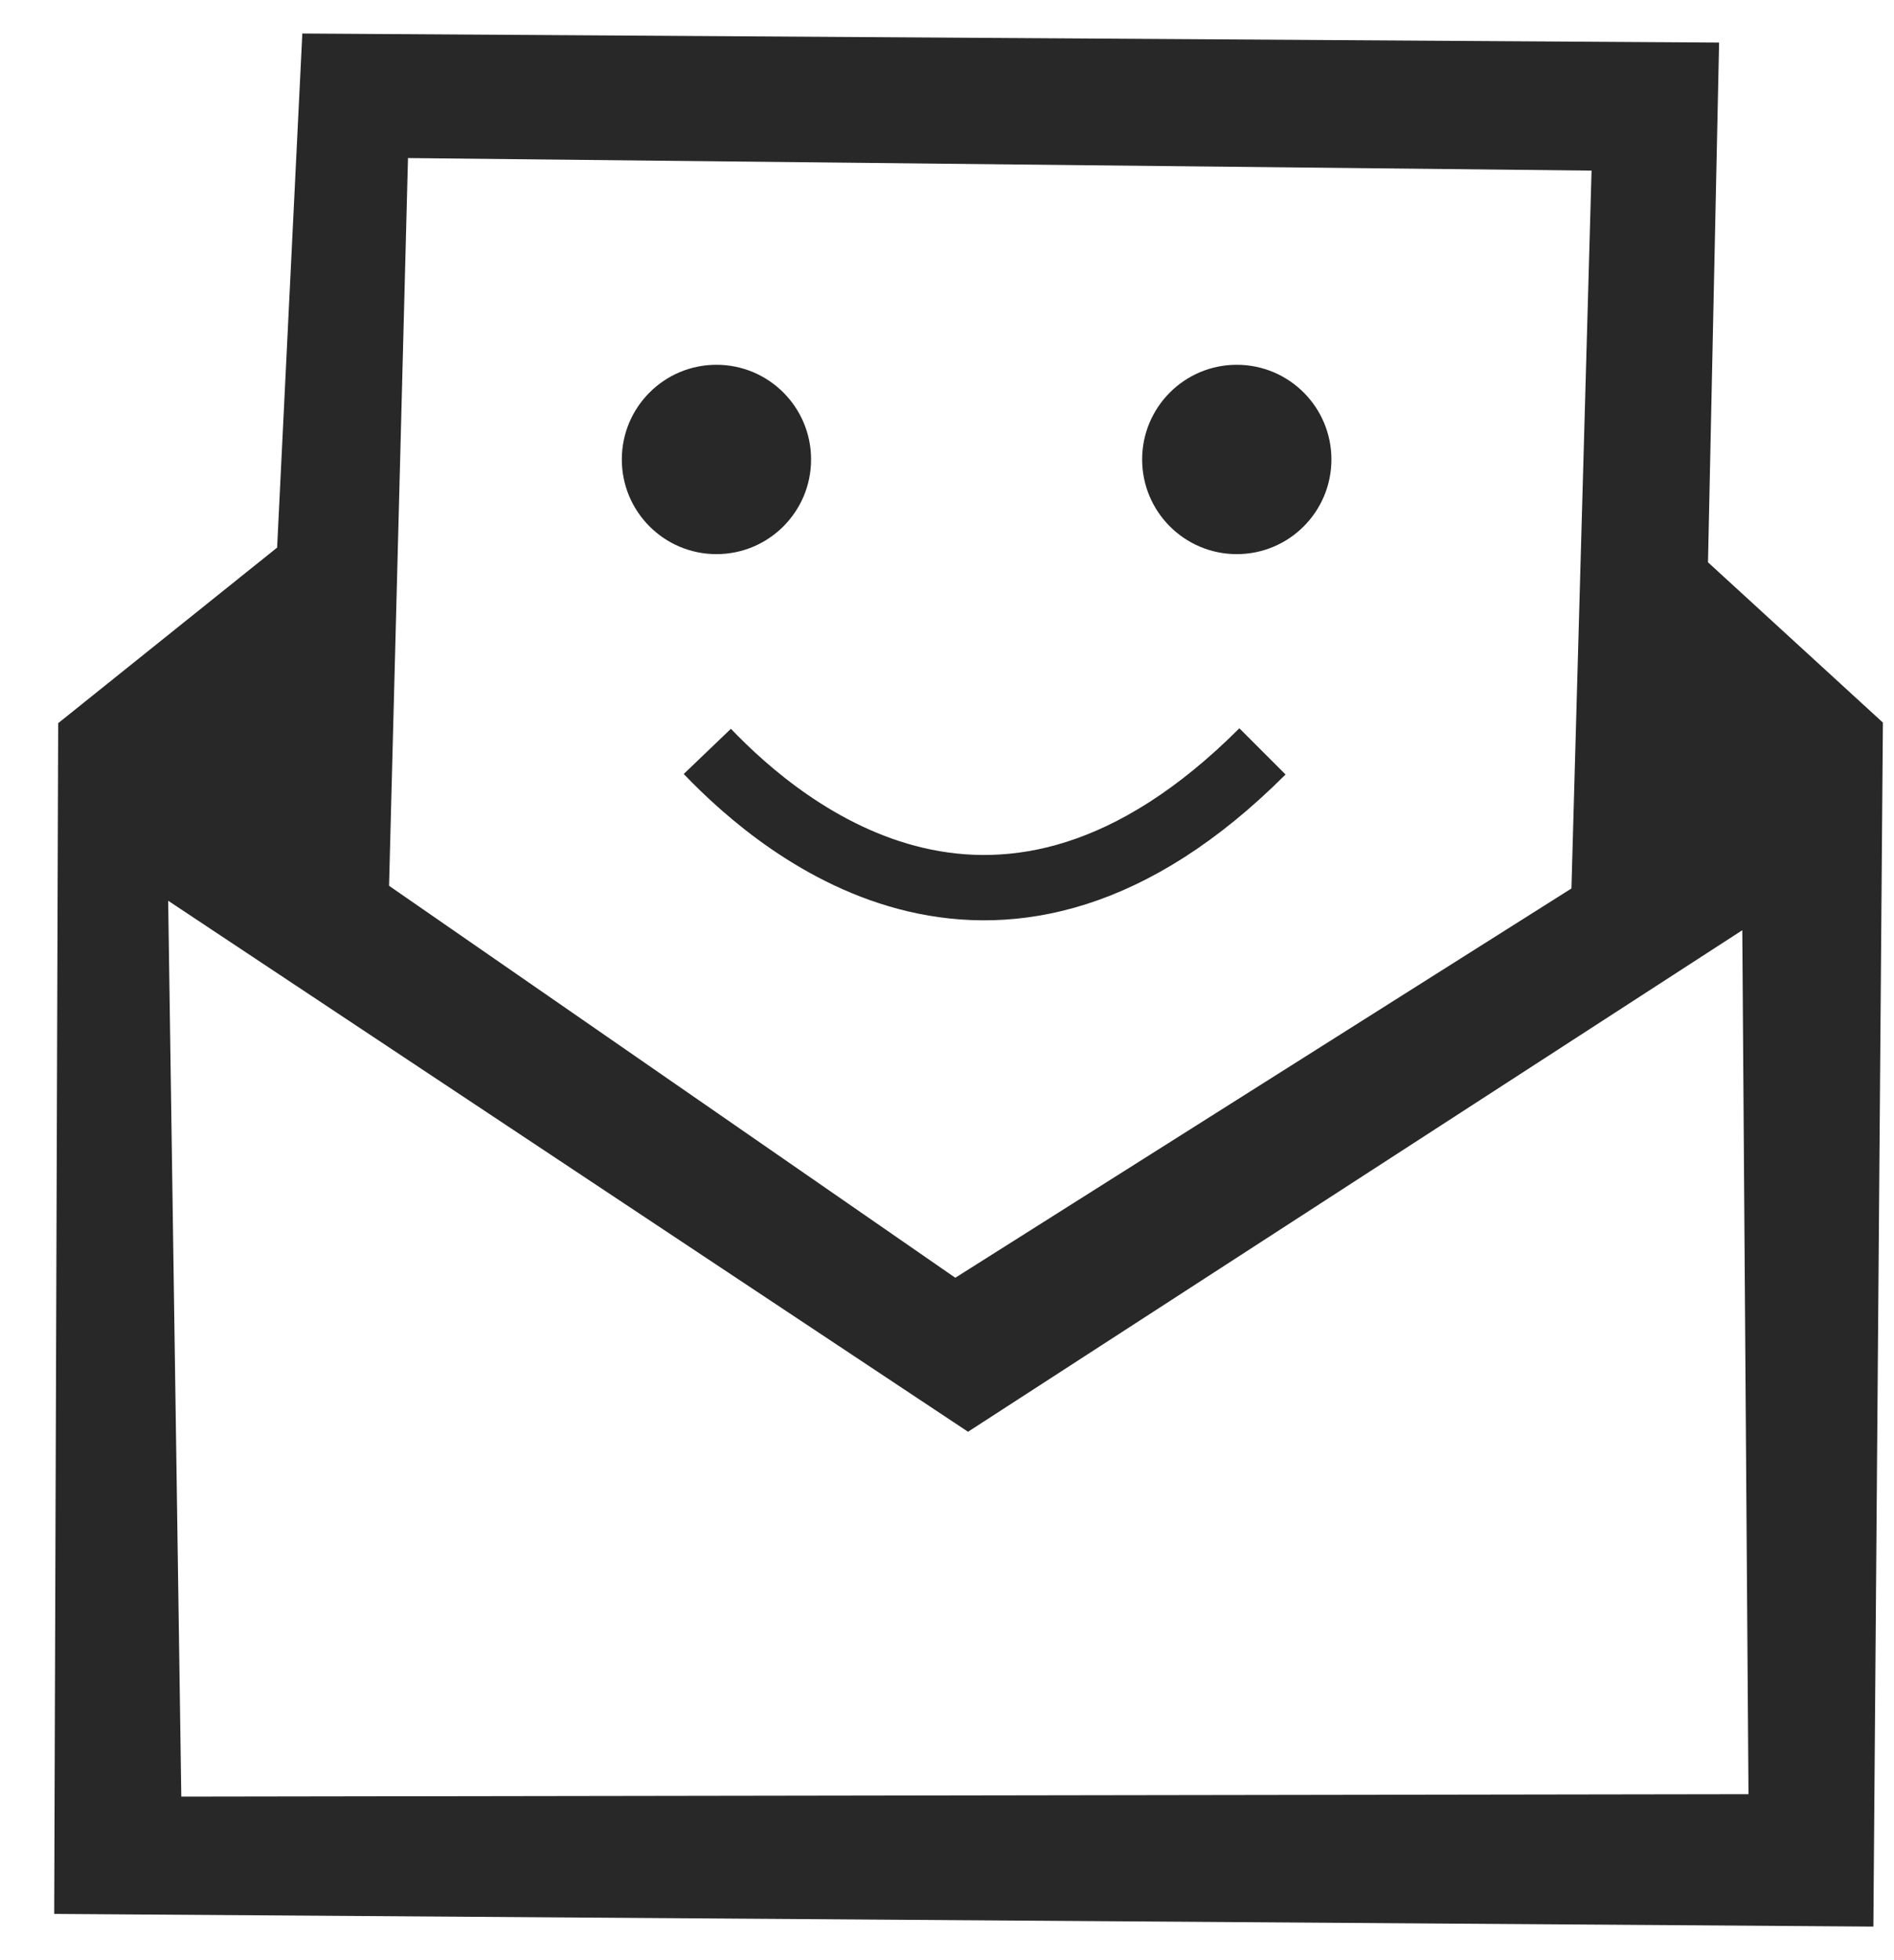
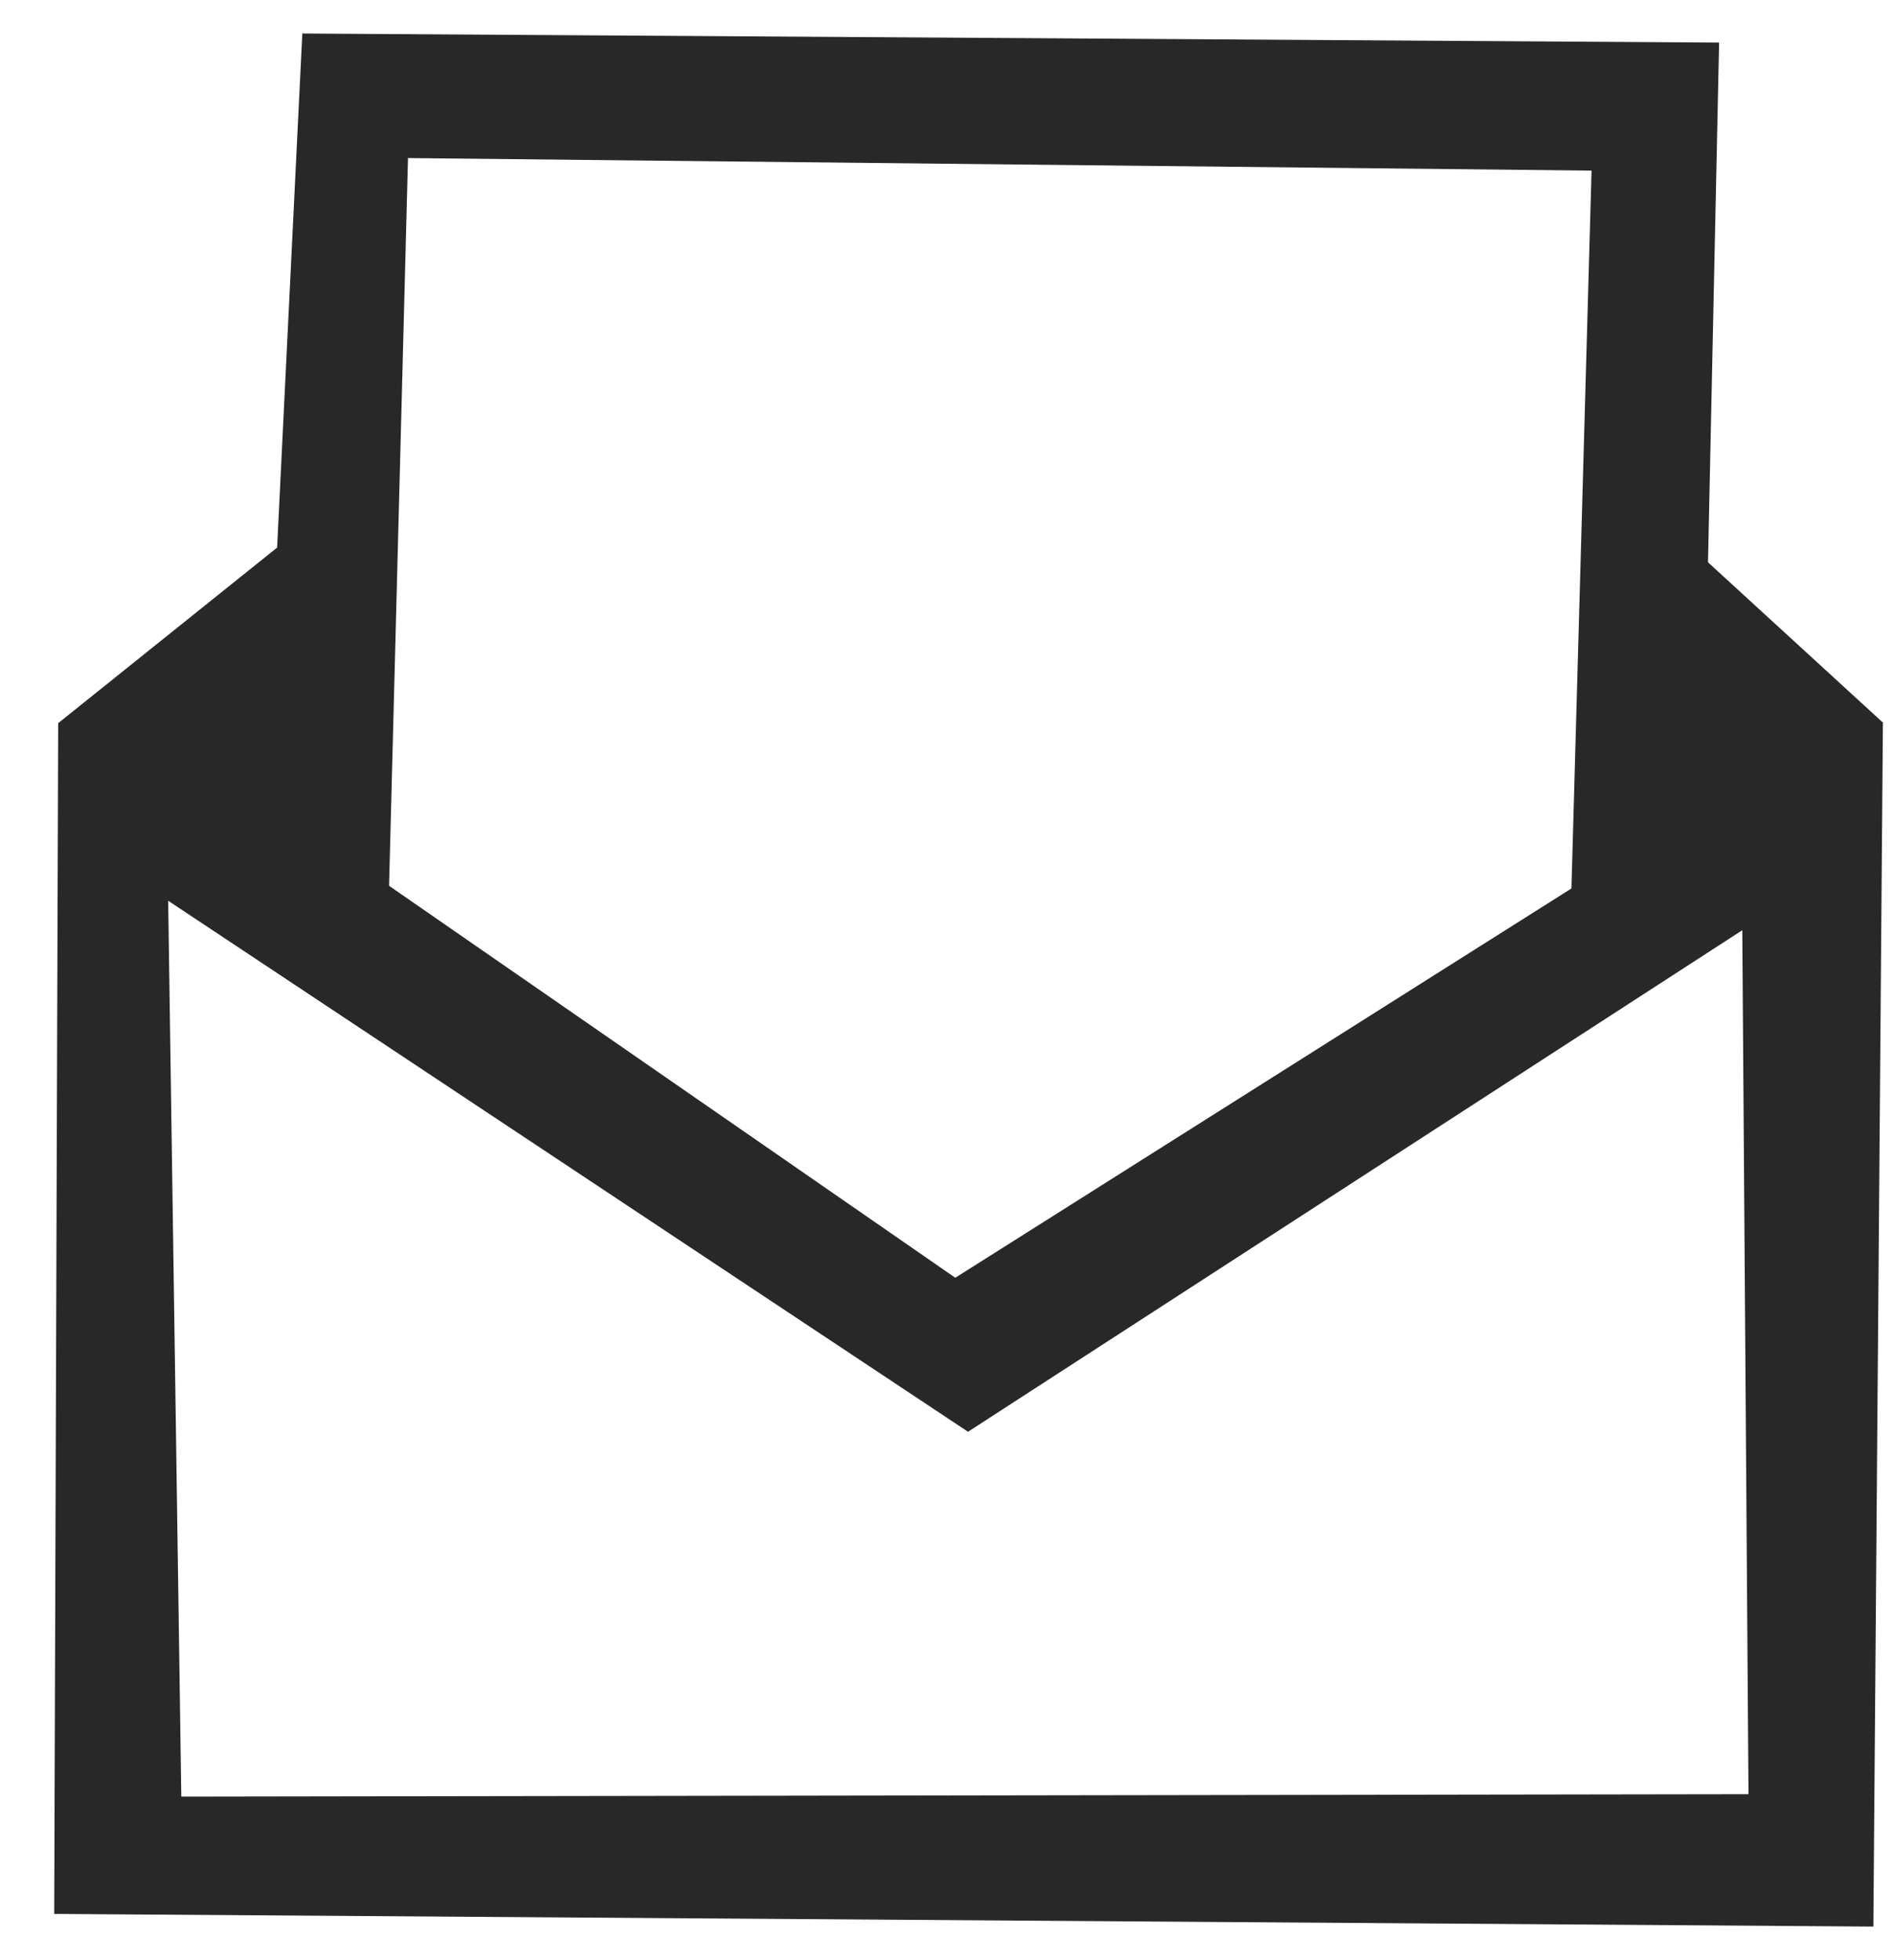
<svg xmlns="http://www.w3.org/2000/svg" width="29" height="30" viewBox="0 0 29 30" fill="none">
  <path fill-rule="evenodd" clip-rule="evenodd" d="M0.83 29.292L0.891 11.068L4.243 8.381L4.629 0.513L26.322 0.652L26.152 8.606L28.83 11.059L28.684 29.486L0.83 29.292ZM6.247 2.419L5.957 13.557L14.627 19.556L24.061 13.598L24.369 2.611L6.247 2.419ZM26.677 14.237L14.822 21.913L2.575 13.786L2.776 27.497L26.772 27.46L26.677 14.237Z" fill="#282828" />
-   <path d="M10.83 11.5C12.014 12.736 15.33 15.5 19.33 11.5" stroke="#282828" />
-   <circle cx="10.97" cy="7.032" r="1.449" fill="#282828" />
-   <circle cx="18.937" cy="7.032" r="1.449" fill="#282828" />
</svg>